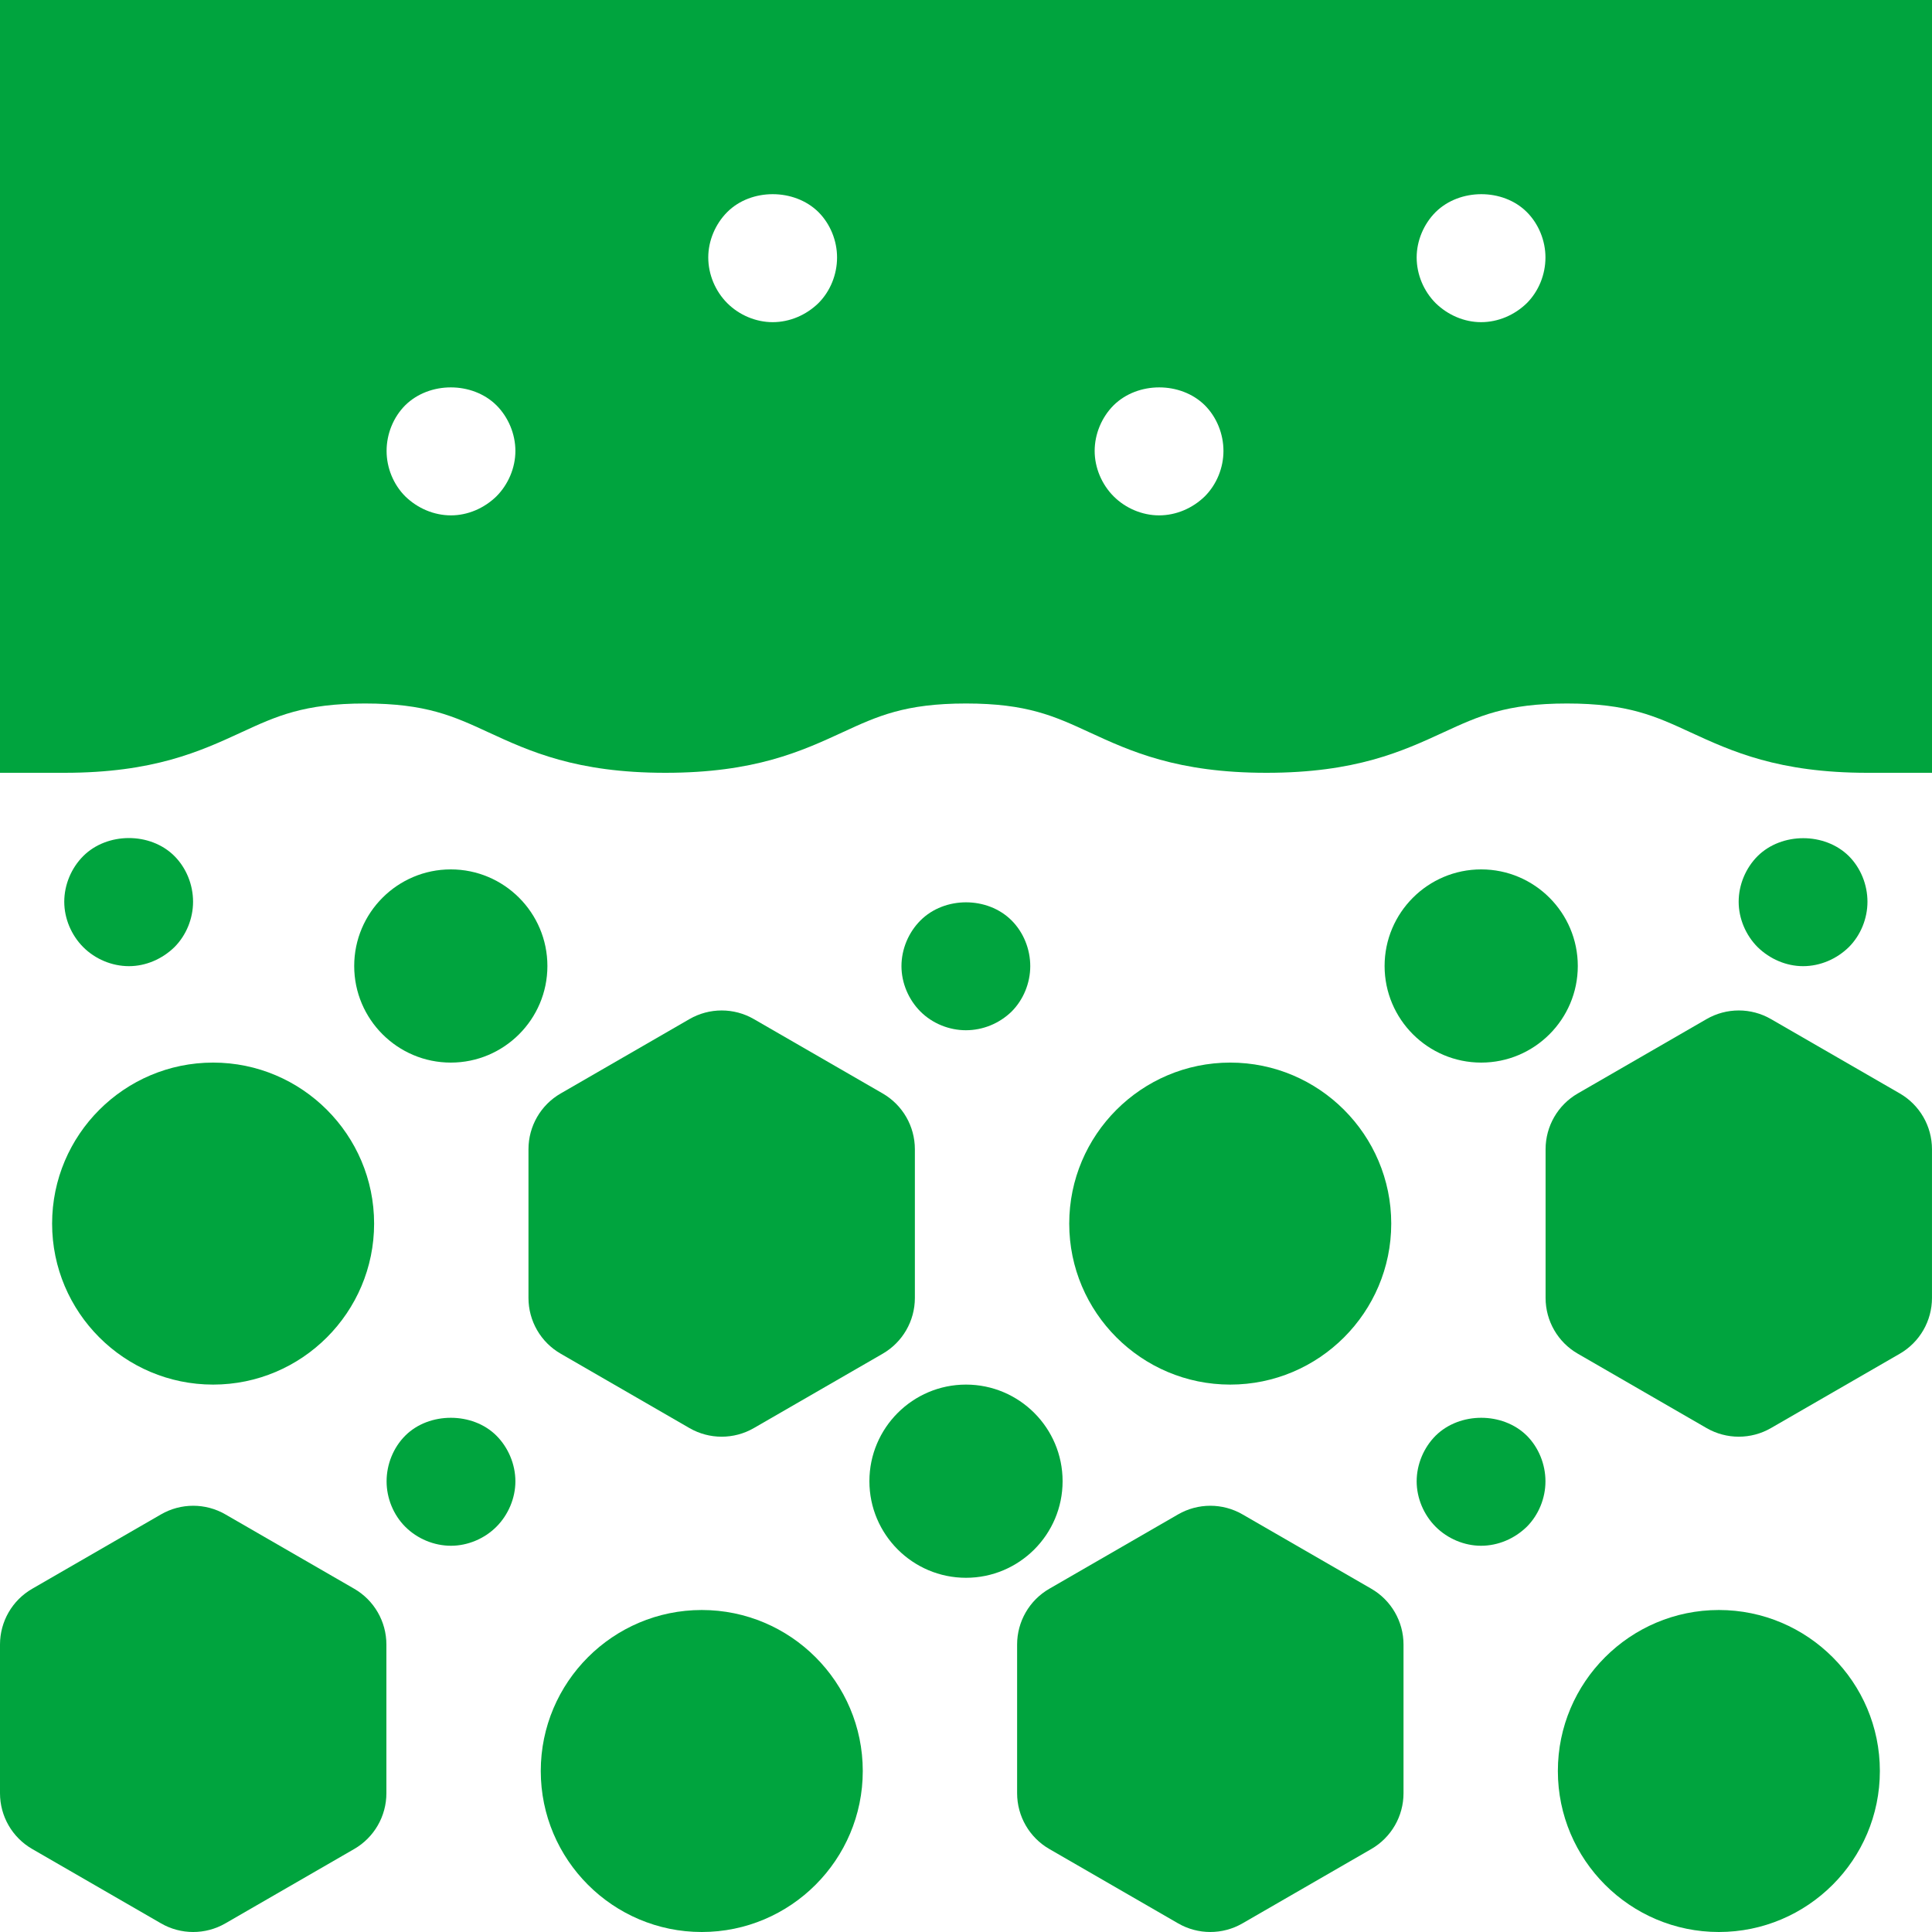
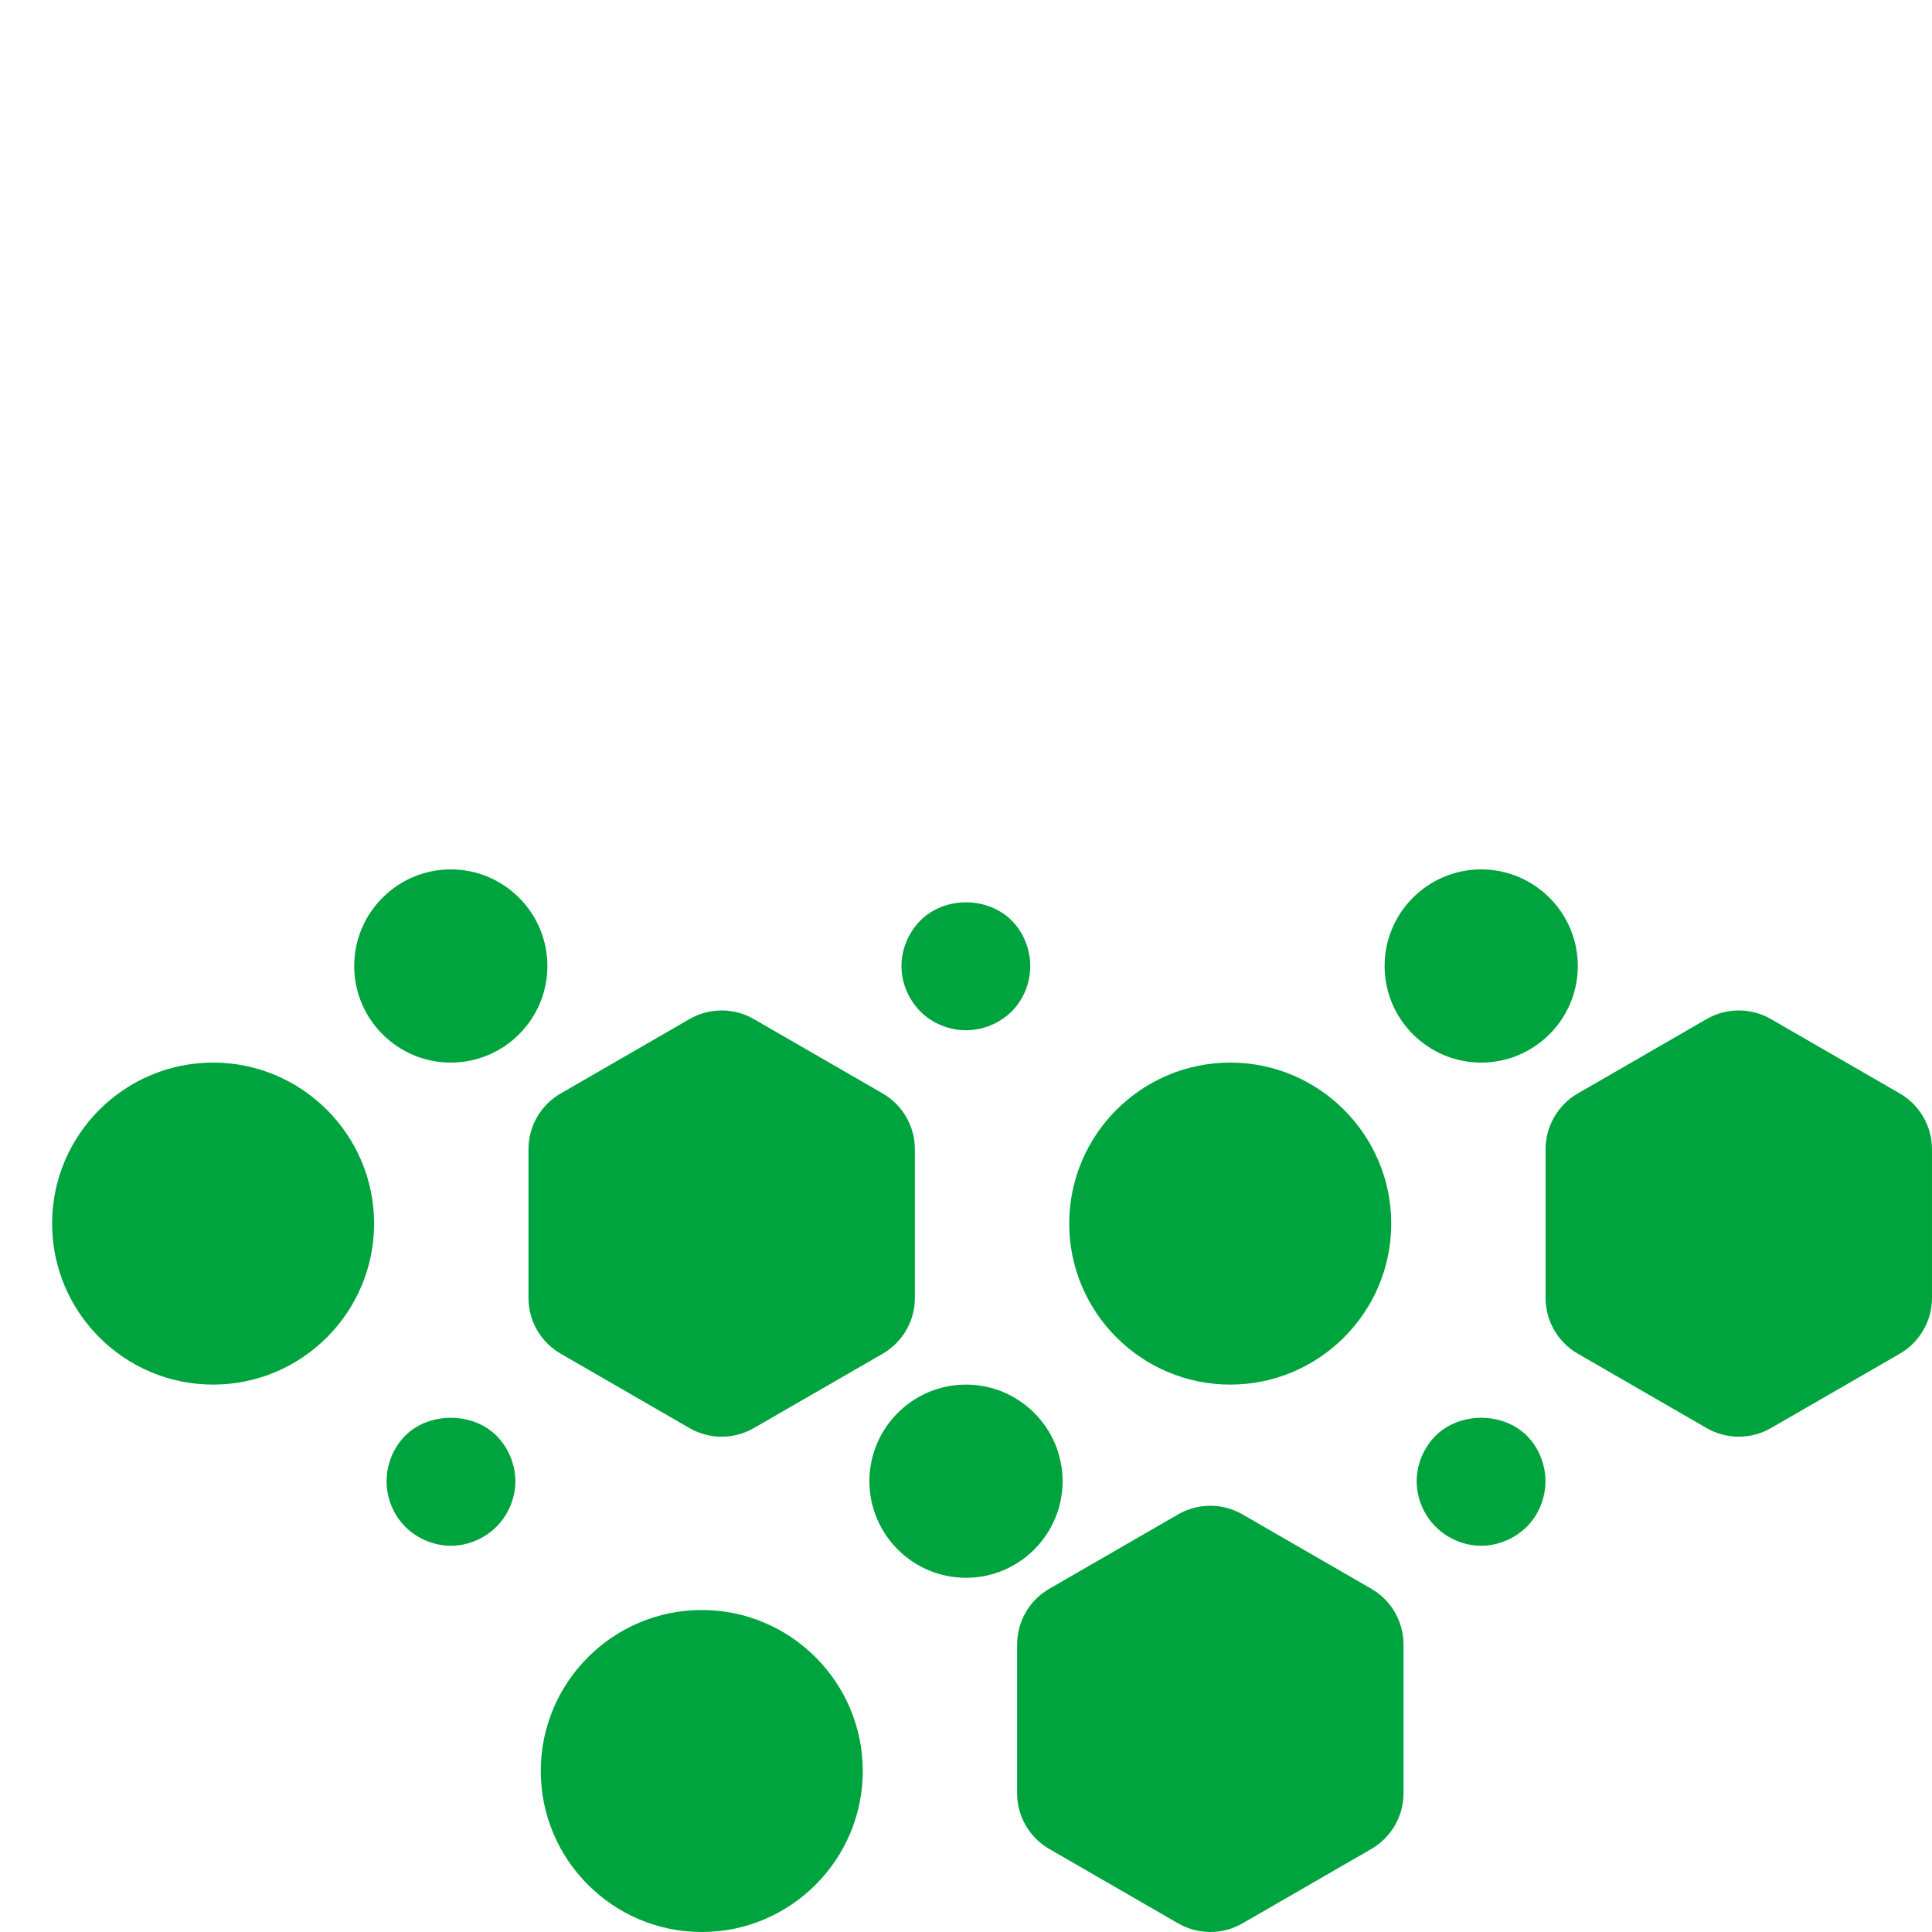
<svg xmlns="http://www.w3.org/2000/svg" version="1.1" id="Layer_1" x="0px" y="0px" width="512px" height="512px" viewBox="0 0 512 512" enable-background="new 0 0 512 512" xml:space="preserve">
  <g>
    <path fill="#00A43E" d="M281.6,392.533c0-14.117-11.482-25.602-25.6-25.602c-14.115,0-25.6,11.484-25.6,25.602   s11.485,25.598,25.6,25.598C270.117,418.131,281.6,406.65,281.6,392.533z" />
    <path fill="#00A43E" d="M418.133,256c0-14.117-11.482-25.602-25.6-25.602c-14.116,0-25.6,11.484-25.6,25.602   s11.483,25.598,25.6,25.598C406.65,281.598,418.133,270.117,418.133,256z" />
    <path fill="#00A43E" d="M119.467,230.398c-14.116,0-25.6,11.484-25.6,25.602s11.484,25.598,25.6,25.598   c14.117,0,25.6-11.48,25.6-25.598S133.584,230.398,119.467,230.398z" />
-     <path fill="#00A43E" d="M93.867,421.034l-34.141-19.708c-5.283-3.051-11.787-3.043-17.067,0.008L8.533,421.042   C3.25,424.085,0,429.718,0,435.815v39.411c0,6.098,3.25,11.73,8.533,14.773l34.125,19.707c2.637,1.527,5.584,2.293,8.534,2.293   c2.945,0,5.891-0.758,8.533-2.285l34.141-19.707c5.279-3.051,8.533-8.684,8.533-14.781v-39.411   C102.4,429.718,99.146,424.085,93.867,421.034z" />
    <path fill="#00A43E" d="M148.584,358.74l34.124,19.711c2.639,1.523,5.584,2.289,8.533,2.289c2.947,0,5.893-0.758,8.533-2.281   l34.143-19.707c5.28-3.051,8.534-8.684,8.534-14.785V304.56c0-6.102-3.254-11.734-8.534-14.786l-34.143-19.707   c-5.283-3.051-11.787-3.043-17.066,0.008l-34.124,19.707c-5.283,3.044-8.533,8.677-8.533,14.778v39.407   C140.051,350.068,143.301,355.701,148.584,358.74z" />
    <path fill="#00A43E" d="M363.412,421.034l-34.142-19.708c-5.283-3.051-11.787-3.043-17.07,0.008l-34.126,19.708   c-5.273,3.043-8.527,8.676-8.527,14.773v39.411c0,6.098,3.254,11.73,8.527,14.773l34.126,19.707   c2.643,1.527,5.592,2.293,8.537,2.293s5.893-0.758,8.533-2.285l34.142-19.707c5.28-3.051,8.534-8.684,8.534-14.781v-39.411   C371.946,429.718,368.692,424.085,363.412,421.034z" />
    <path fill="#00A43E" d="M503.463,289.773l-34.143-19.707c-5.283-3.051-11.787-3.043-17.07,0.008l-34.125,19.707   c-5.275,3.044-8.529,8.677-8.529,14.778v39.407c0,6.102,3.254,11.734,8.529,14.773l34.125,19.711   c2.642,1.523,5.592,2.289,8.537,2.289c2.946,0,5.892-0.758,8.533-2.281l34.143-19.707c5.279-3.051,8.533-8.684,8.533-14.785V304.56   C511.996,298.458,508.742,292.825,503.463,289.773z" />
-     <path fill="#00A43E" d="M0,0v204.8h17.066c23.647,0,36.026-5.707,46.954-10.75c9.23-4.258,16.521-7.617,32.706-7.617   c16.163,0,23.446,3.359,32.667,7.617c10.924,5.043,23.303,10.75,46.95,10.75c23.662,0,36.049-5.715,46.979-10.75   c9.225-4.258,16.512-7.617,32.678-7.617c16.158,0,23.438,3.359,32.658,7.617c10.924,5.036,23.31,10.75,46.966,10.75   c23.673,0,36.06-5.715,46.993-10.758c9.221-4.25,16.504-7.609,32.658-7.609c16.158,0,23.445,3.359,32.666,7.617   c10.934,5.036,23.322,10.75,46.992,10.75H512V0H0z M131.551,131.542c-3.246,3.16-7.596,5.035-12.033,5.035   c-4.525,0-8.875-1.875-12.118-5.035c-3.158-3.157-4.949-7.59-4.949-12.032c0-4.52,1.791-8.961,4.949-12.117   c6.401-6.309,17.75-6.309,24.151,0c3.154,3.156,5.033,7.598,5.033,12.117C136.584,123.951,134.705,128.385,131.551,131.542z    M216.884,80.341c-3.246,3.16-7.596,5.035-12.122,5.035c-4.438,0-8.875-1.875-12.029-5.035c-3.158-3.156-5.037-7.59-5.037-12.117   c0-4.434,1.879-8.875,5.037-12.032c6.313-6.309,17.75-6.309,24.151,0c3.154,3.156,4.945,7.598,4.945,12.032   C221.83,72.751,220.039,77.185,216.884,80.341z M319.284,131.542c-3.246,3.16-7.596,5.035-12.121,5.035   c-4.438,0-8.876-1.875-12.03-5.035c-3.158-3.157-5.037-7.59-5.037-12.032c0-4.52,1.879-8.961,5.037-12.117   c6.401-6.309,17.751-6.309,24.151,0c3.154,3.156,4.945,7.598,4.945,12.117C324.229,123.951,322.438,128.385,319.284,131.542z    M404.616,80.341c-3.245,3.16-7.596,5.035-12.12,5.035c-4.438,0-8.787-1.875-12.029-5.035c-3.158-3.156-5.037-7.59-5.037-12.117   c0-4.434,1.879-8.875,5.037-12.032c6.4-6.309,17.833-6.309,24.149,0c3.155,3.156,4.946,7.598,4.946,12.032   C409.563,72.751,407.771,77.185,404.616,80.341z" />
    <path fill="#00A43E" d="M185.976,426.667c-23.526,0-42.667,19.141-42.667,42.665c0,23.527,19.141,42.668,42.667,42.668   c23.525,0,42.667-19.141,42.667-42.668C228.642,445.808,209.501,426.667,185.976,426.667z" />
-     <path fill="#00A43E" d="M455.517,426.667c-23.524,0-42.667,19.141-42.667,42.665c0,23.527,19.143,42.668,42.667,42.668   s42.667-19.141,42.667-42.668C498.184,445.808,479.041,426.667,455.517,426.667z" />
    <path fill="#00A43E" d="M56.476,366.932c23.525,0,42.667-19.141,42.667-42.664c0-23.524-19.141-42.67-42.667-42.67   c-23.526,0-42.667,19.146-42.667,42.67C13.809,347.791,32.95,366.932,56.476,366.932z" />
    <path fill="#00A43E" d="M368.692,324.268c0-23.524-19.142-42.67-42.668-42.67c-23.523,0-42.667,19.146-42.667,42.67   c0,23.523,19.144,42.664,42.667,42.664C349.551,366.932,368.692,347.791,368.692,324.268z" />
-     <path fill="#00A43E" d="M46.218,251.008c3.154-3.156,4.945-7.59,4.945-12.031c0-4.52-1.791-8.961-4.945-12.117   c-6.401-6.403-17.838-6.309-24.151,0c-3.159,3.156-5.038,7.598-5.038,12.117c0,4.441,1.879,8.875,5.038,12.031   c3.154,3.16,7.592,5.035,12.117,5.035C38.622,256.043,42.971,254.168,46.218,251.008z" />
-     <path fill="#00A43E" d="M477.83,256.043c4.523,0,8.875-1.875,12.119-5.035c3.155-3.156,4.947-7.59,4.947-12.031   c0-4.52-1.792-8.961-4.947-12.117c-6.398-6.309-17.75-6.309-24.149,0c-3.158,3.156-5.037,7.598-5.037,12.117   c0,4.441,1.879,8.875,5.037,12.031C469.041,254.168,473.393,256.043,477.83,256.043z" />
    <path fill="#00A43E" d="M107.4,380.459c-3.158,3.156-4.949,7.598-4.949,12.117c0,4.441,1.791,8.875,4.949,12.031   c3.155,3.16,7.592,5.035,12.118,5.035c4.438,0,8.875-1.875,12.033-5.035c3.154-3.156,5.033-7.59,5.033-12.031   c0-4.52-1.879-8.961-5.033-12.117C125.234,374.15,113.713,374.15,107.4,380.459z" />
    <path fill="#00A43E" d="M255.963,273.023c4.525,0,8.875-1.789,12.121-4.949c3.154-3.156,4.945-7.59,4.945-12.031   c0-4.52-1.791-8.961-4.945-12.117c-6.4-6.402-17.75-6.402-24.15,0c-3.158,3.156-5.037,7.598-5.037,12.117   c0,4.441,1.879,8.875,5.037,12.031C247.088,271.234,251.525,273.023,255.963,273.023z" />
    <path fill="#00A43E" d="M380.467,380.459c-3.158,3.156-5.037,7.598-5.037,12.117c0,4.441,1.879,8.875,5.037,12.031   c3.154,3.16,7.592,5.035,12.029,5.035c4.524,0,8.875-1.875,12.12-5.035c3.155-3.156,4.946-7.59,4.946-12.031   c0-4.52-1.791-8.961-4.946-12.117C398.217,374.15,386.867,374.15,380.467,380.459z" />
  </g>
</svg>